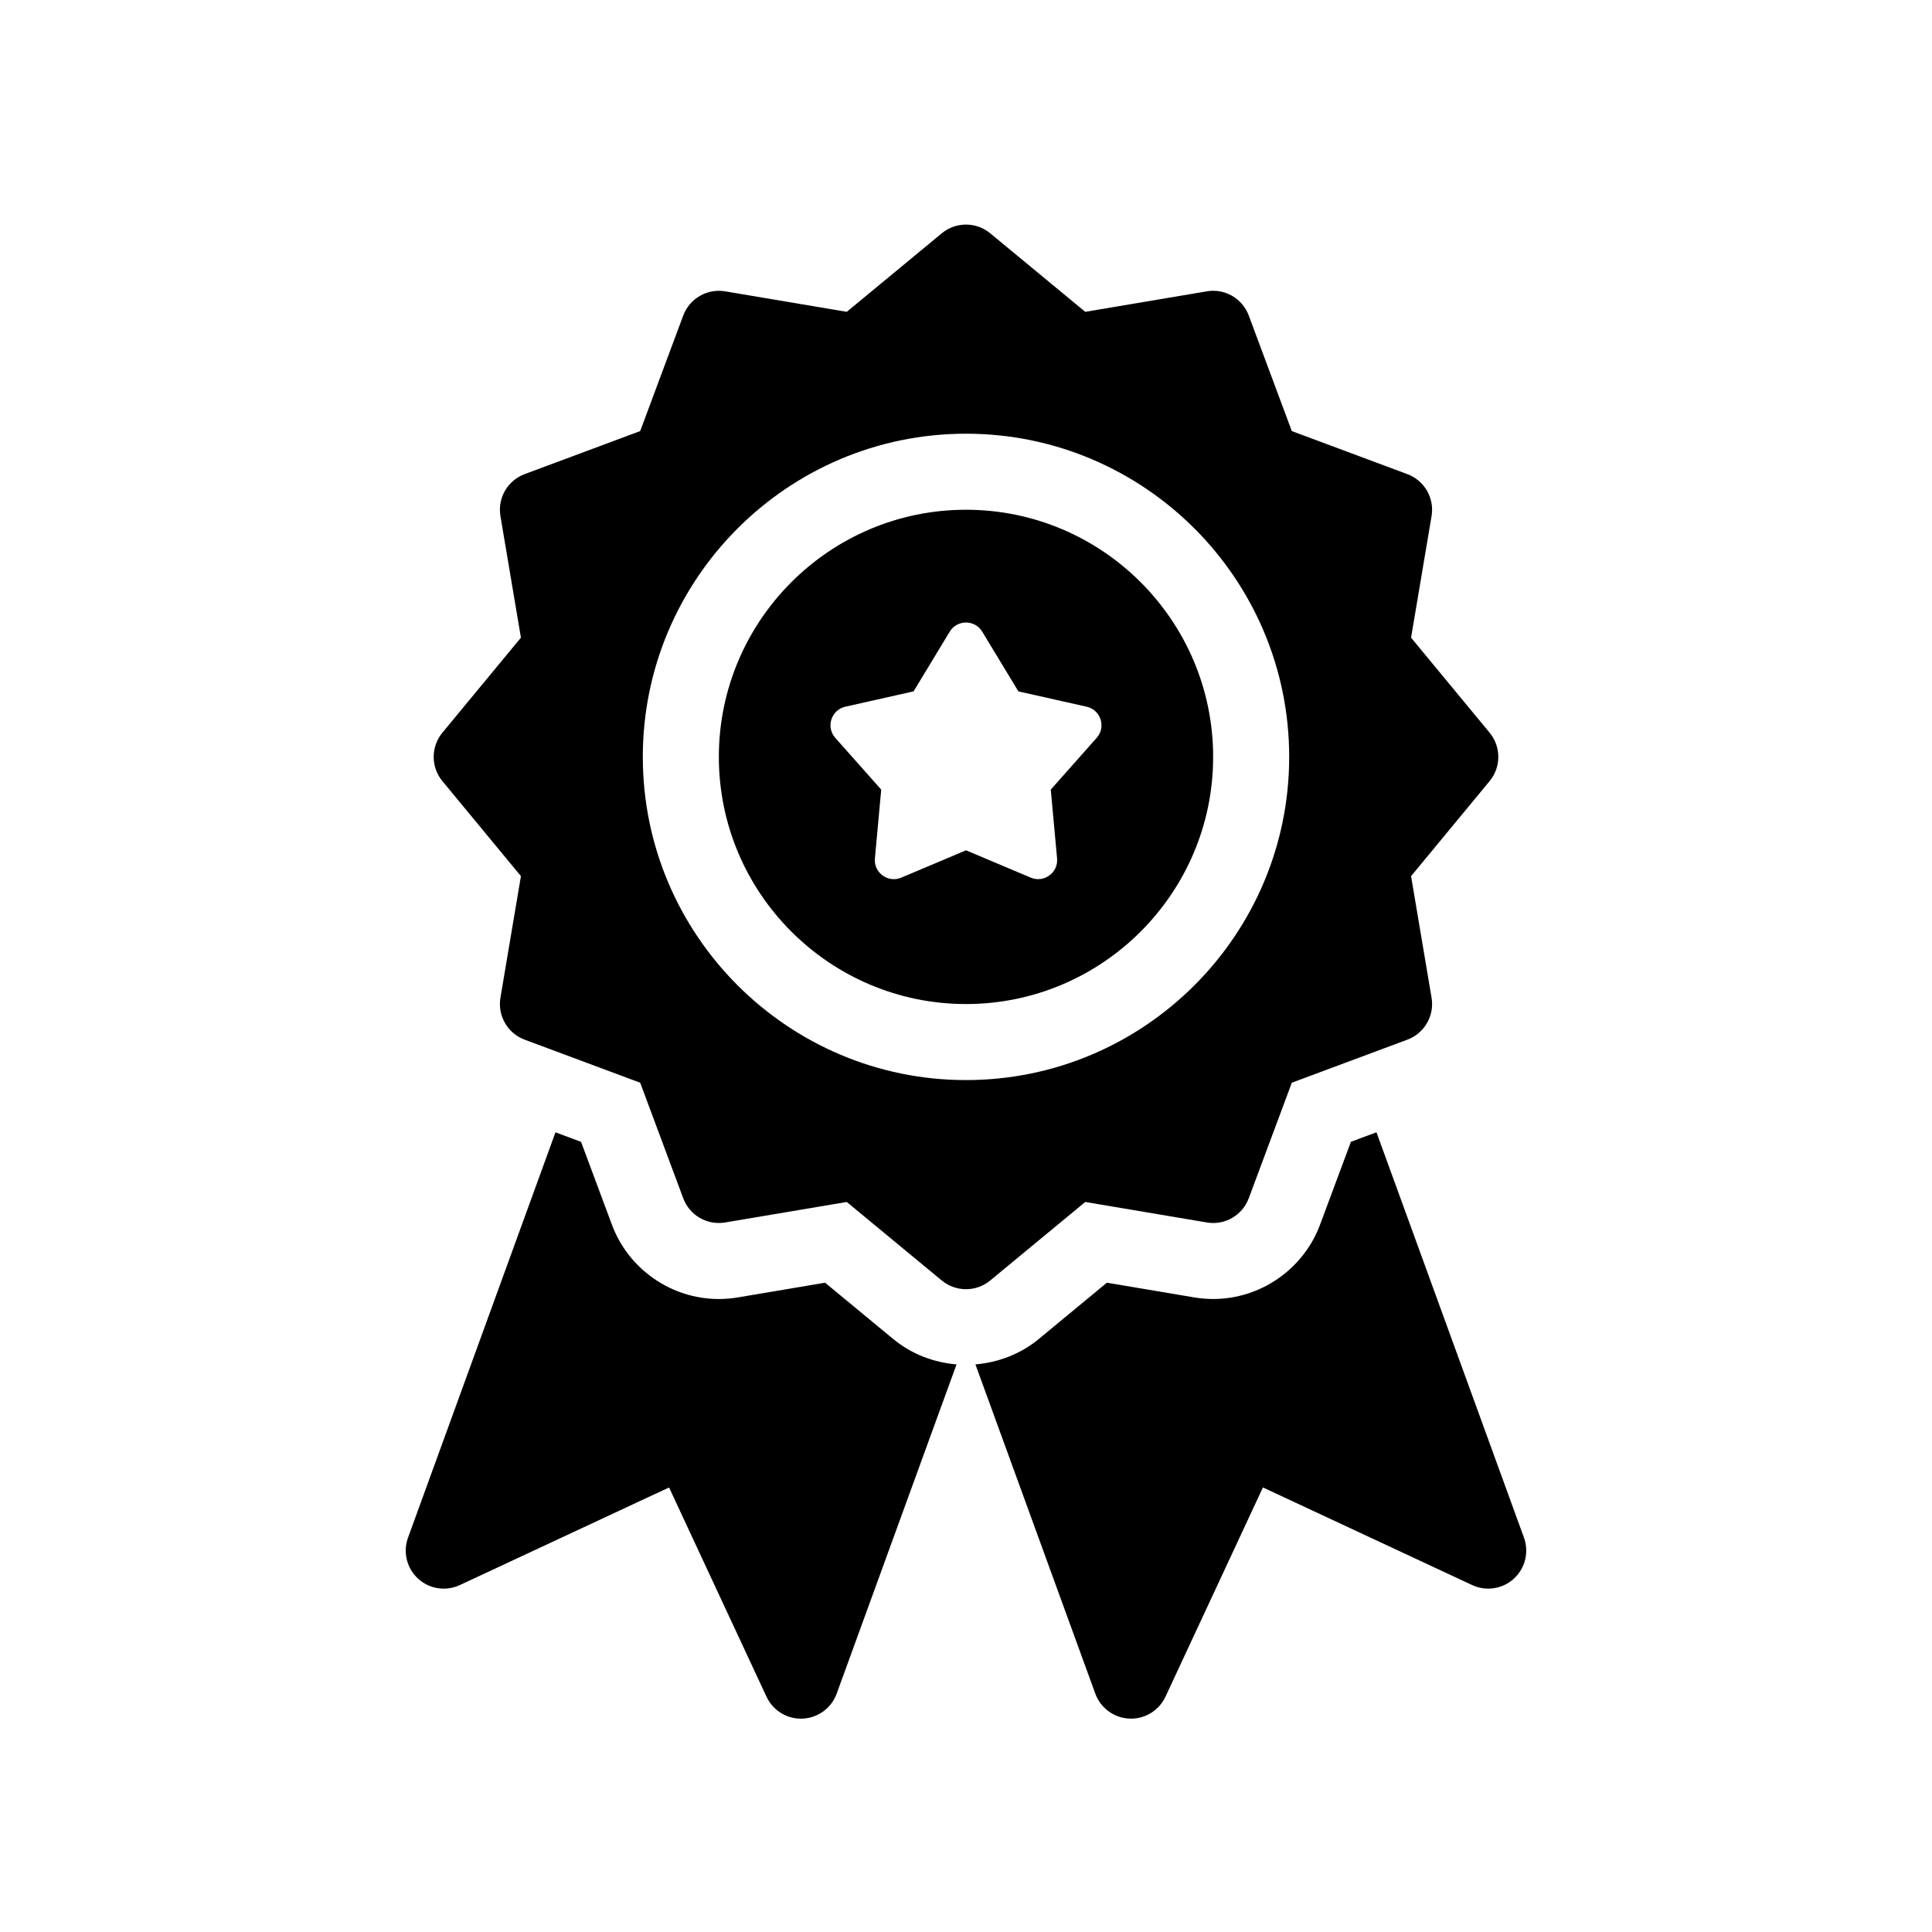
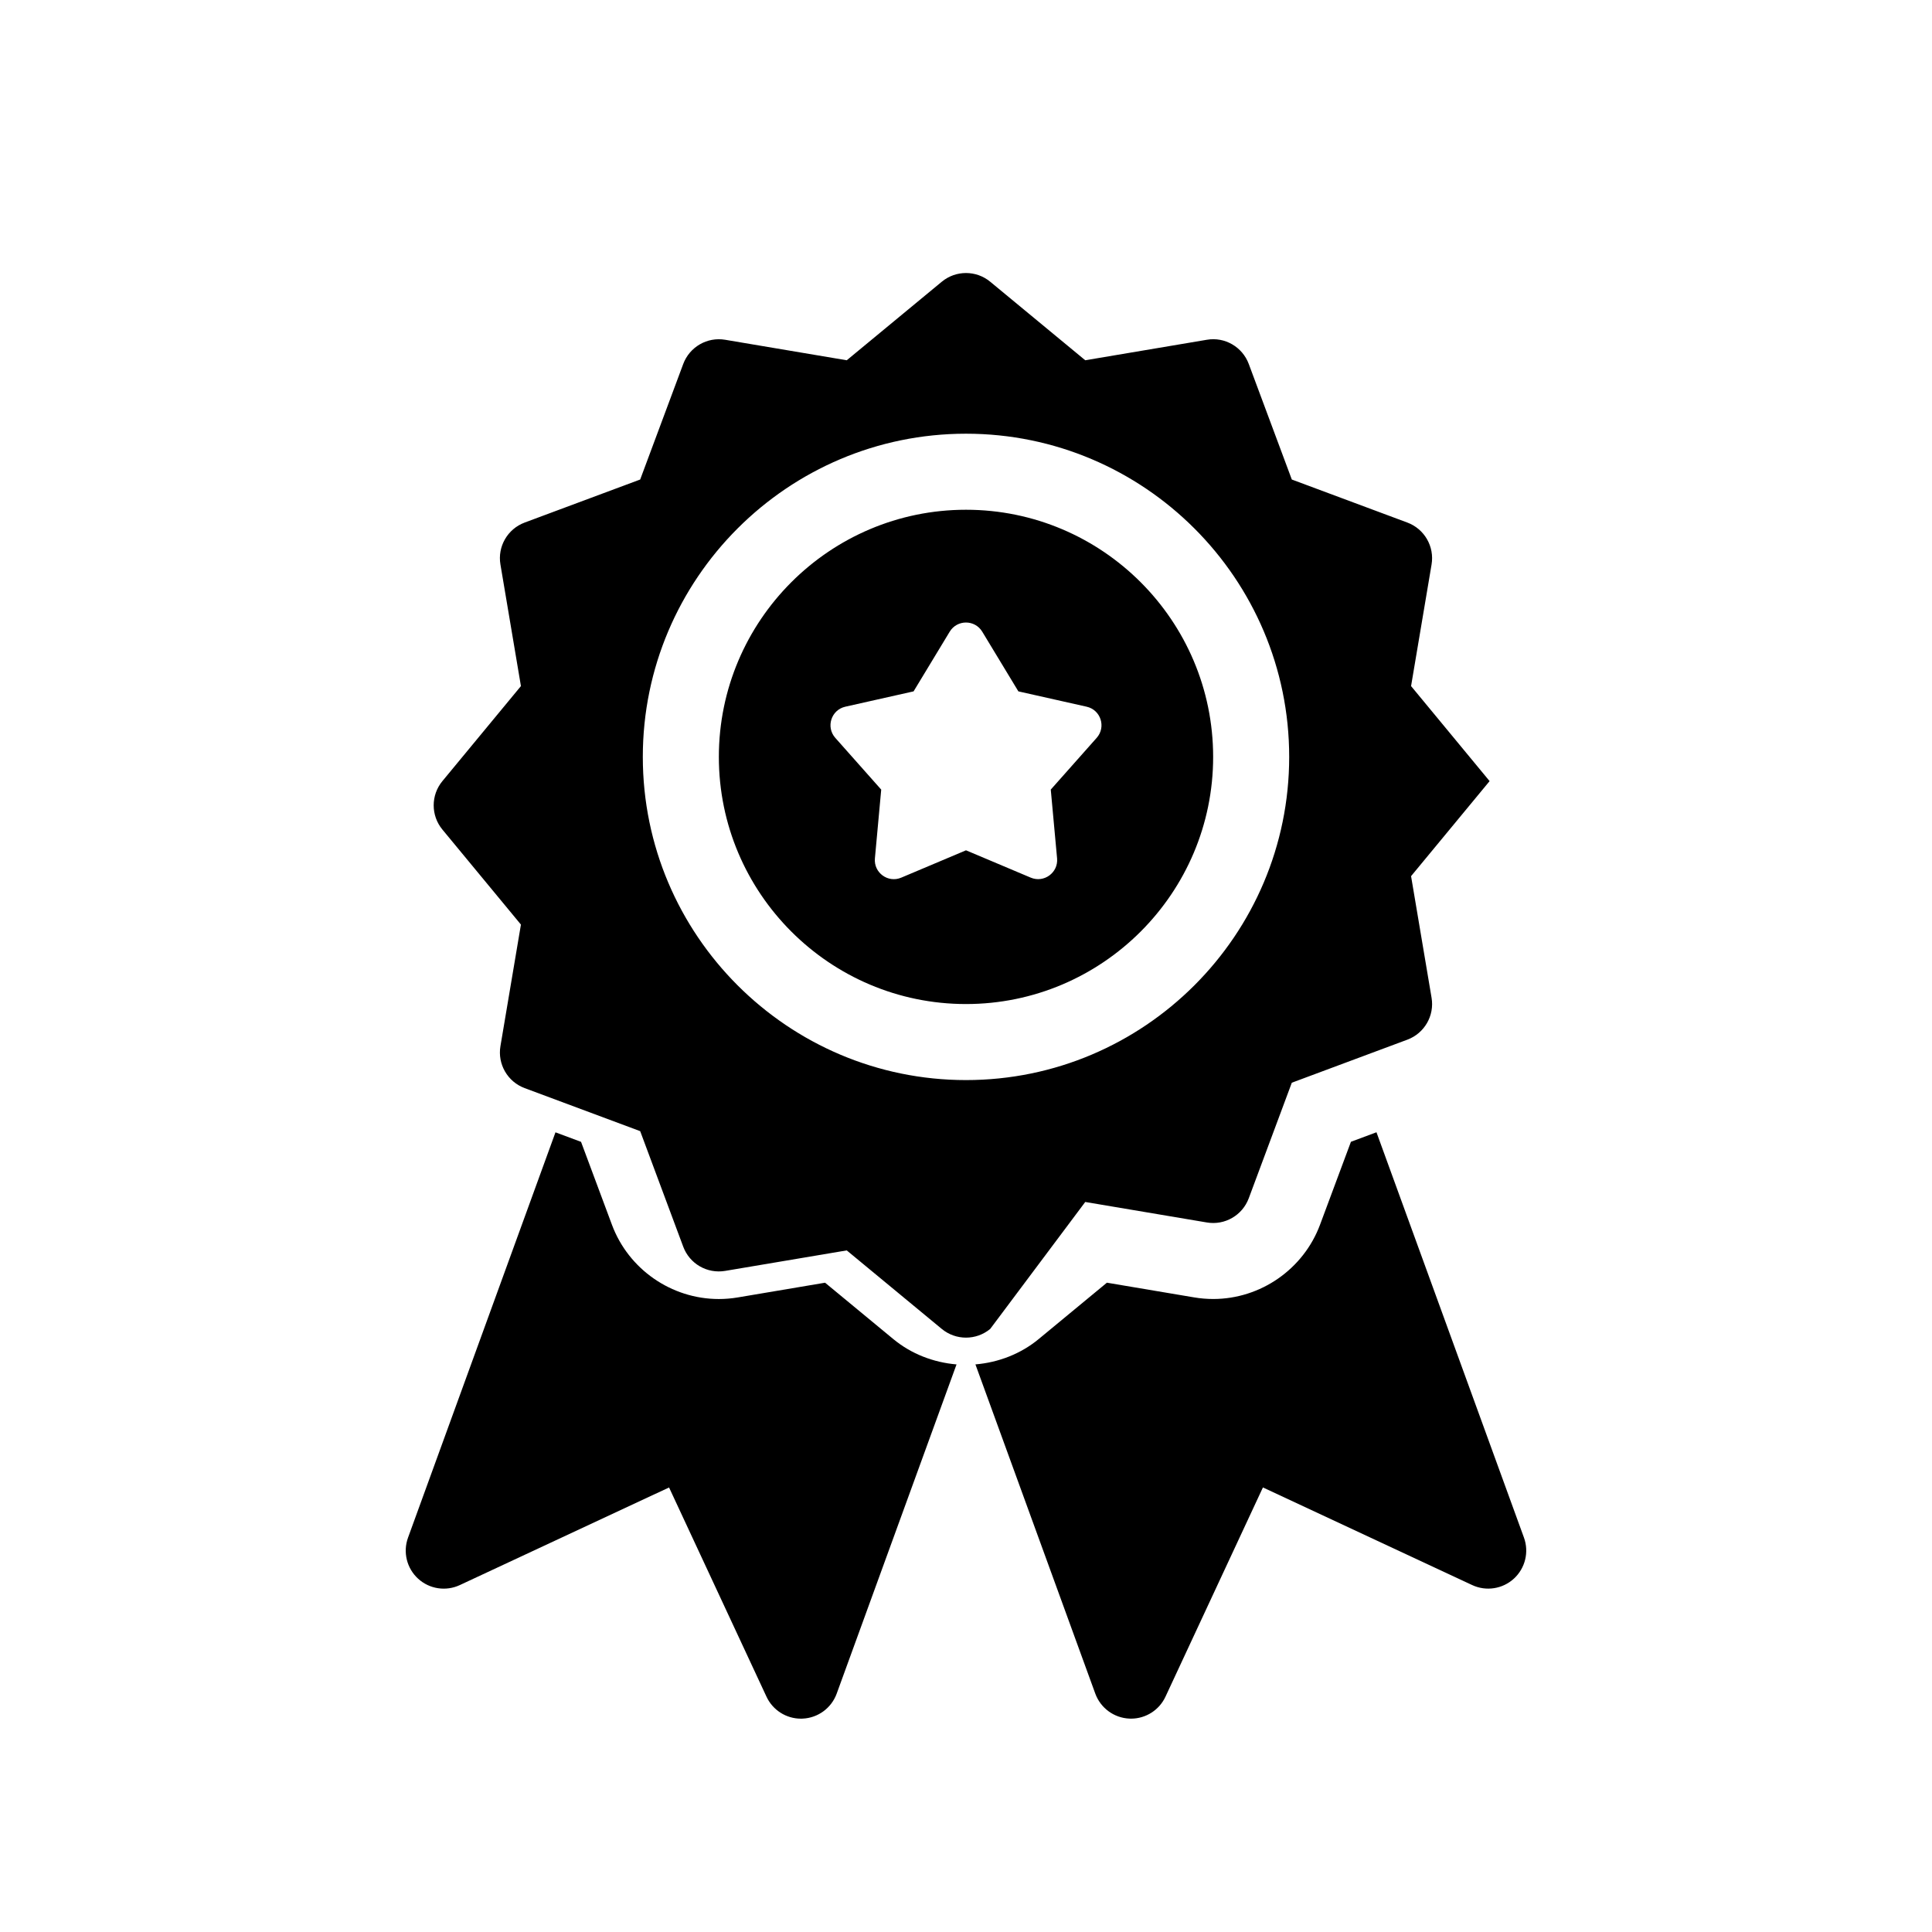
<svg xmlns="http://www.w3.org/2000/svg" fill="#000000" width="800px" height="800px" version="1.1" viewBox="144 144 512 512">
-   <path d="m400 279.09c-36.113 0-65.496 29.383-65.496 65.496s29.383 65.496 65.496 65.496 65.496-29.383 65.496-65.496c-0.004-36.117-29.383-65.496-65.496-65.496zm34.637 60.445-12.172 13.715 1.672 18.227c0.348 3.789-3.473 6.578-6.977 5.106l-17.16-7.242-17.164 7.246c-3.508 1.48-7.324-1.316-6.977-5.106l1.672-18.227-12.172-13.715c-2.543-2.871-1.078-7.422 2.664-8.258l18.086-4.062 9.574-15.816c1.961-3.238 6.66-3.238 8.621 0l9.574 15.816 18.086 4.062c3.75 0.832 5.215 5.383 2.672 8.254zm-3.035 123 32.219 5.43c4.769 0.816 9.43-1.891 11.117-6.418l11.406-30.617 30.617-11.406c4.527-1.688 7.227-6.352 6.418-11.117l-5.43-32.219 20.812-25.184c3.078-3.723 3.078-9.113 0-12.836l-20.812-25.184 5.43-32.219c0.805-4.766-1.891-9.43-6.418-11.117l-30.617-11.406-11.406-30.617c-1.684-4.523-6.348-7.246-11.117-6.418l-32.219 5.43-25.184-20.812c-3.723-3.078-9.113-3.078-12.836 0l-25.184 20.812-32.219-5.43c-4.762-0.805-9.43 1.891-11.117 6.418l-11.406 30.617-30.617 11.406c-4.527 1.688-7.227 6.352-6.418 11.117l5.43 32.219-20.812 25.184c-3.078 3.723-3.078 9.113 0 12.836l20.812 25.184-5.43 32.219c-0.805 4.766 1.891 9.43 6.418 11.117l30.617 11.406 11.406 30.617c1.684 4.523 6.316 7.219 11.117 6.418l32.219-5.43 25.184 20.812c1.863 1.535 4.141 2.305 6.418 2.305s4.555-0.77 6.418-2.309zm-117.25-117.95c0-47.227 38.422-85.648 85.648-85.648s85.648 38.422 85.648 85.648-38.422 85.648-85.648 85.648c-47.23 0-85.648-38.422-85.648-85.648zm230.85 217.77c-3.004 2.754-7.367 3.426-11.062 1.703l-55.453-25.867-25.82 55.445c-1.656 3.562-5.231 5.824-9.129 5.824-0.145 0-0.293 0-0.438-0.012-4.074-0.176-7.637-2.793-9.035-6.621l-31.766-87.246c6.121-0.516 12.004-2.781 16.766-6.715l18.078-14.938 23.129 3.898c1.637 0.277 3.352 0.422 5.043 0.422 12.551 0 23.926-7.91 28.309-19.684l8.188-21.977 6.769-2.523 39.082 107.41c1.395 3.836 0.34 8.125-2.66 10.883zm-164.46-63.48c4.75 3.93 10.637 6.191 16.75 6.711l-31.762 87.246c-1.395 3.828-4.957 6.445-9.035 6.621-0.145 0.004-0.293 0.012-0.438 0.012-3.906 0-7.473-2.262-9.129-5.824l-25.82-55.445-55.453 25.867c-3.688 1.723-8.062 1.055-11.062-1.703-3.004-2.75-4.055-7.043-2.66-10.871l39.074-107.41 6.777 2.523 8.191 21.98c4.375 11.766 15.754 19.672 28.312 19.672 1.672 0 3.356-0.141 5.008-0.418l23.16-3.906z" />
+   <path d="m400 279.09c-36.113 0-65.496 29.383-65.496 65.496s29.383 65.496 65.496 65.496 65.496-29.383 65.496-65.496c-0.004-36.117-29.383-65.496-65.496-65.496zm34.637 60.445-12.172 13.715 1.672 18.227c0.348 3.789-3.473 6.578-6.977 5.106l-17.16-7.242-17.164 7.246c-3.508 1.48-7.324-1.316-6.977-5.106l1.672-18.227-12.172-13.715c-2.543-2.871-1.078-7.422 2.664-8.258l18.086-4.062 9.574-15.816c1.961-3.238 6.66-3.238 8.621 0l9.574 15.816 18.086 4.062c3.75 0.832 5.215 5.383 2.672 8.254zm-3.035 123 32.219 5.43c4.769 0.816 9.43-1.891 11.117-6.418l11.406-30.617 30.617-11.406c4.527-1.688 7.227-6.352 6.418-11.117l-5.43-32.219 20.812-25.184l-20.812-25.184 5.43-32.219c0.805-4.766-1.891-9.43-6.418-11.117l-30.617-11.406-11.406-30.617c-1.684-4.523-6.348-7.246-11.117-6.418l-32.219 5.43-25.184-20.812c-3.723-3.078-9.113-3.078-12.836 0l-25.184 20.812-32.219-5.43c-4.762-0.805-9.43 1.891-11.117 6.418l-11.406 30.617-30.617 11.406c-4.527 1.688-7.227 6.352-6.418 11.117l5.43 32.219-20.812 25.184c-3.078 3.723-3.078 9.113 0 12.836l20.812 25.184-5.43 32.219c-0.805 4.766 1.891 9.43 6.418 11.117l30.617 11.406 11.406 30.617c1.684 4.523 6.316 7.219 11.117 6.418l32.219-5.43 25.184 20.812c1.863 1.535 4.141 2.305 6.418 2.305s4.555-0.77 6.418-2.309zm-117.25-117.95c0-47.227 38.422-85.648 85.648-85.648s85.648 38.422 85.648 85.648-38.422 85.648-85.648 85.648c-47.23 0-85.648-38.422-85.648-85.648zm230.85 217.77c-3.004 2.754-7.367 3.426-11.062 1.703l-55.453-25.867-25.82 55.445c-1.656 3.562-5.231 5.824-9.129 5.824-0.145 0-0.293 0-0.438-0.012-4.074-0.176-7.637-2.793-9.035-6.621l-31.766-87.246c6.121-0.516 12.004-2.781 16.766-6.715l18.078-14.938 23.129 3.898c1.637 0.277 3.352 0.422 5.043 0.422 12.551 0 23.926-7.91 28.309-19.684l8.188-21.977 6.769-2.523 39.082 107.41c1.395 3.836 0.34 8.125-2.66 10.883zm-164.46-63.48c4.75 3.93 10.637 6.191 16.75 6.711l-31.762 87.246c-1.395 3.828-4.957 6.445-9.035 6.621-0.145 0.004-0.293 0.012-0.438 0.012-3.906 0-7.473-2.262-9.129-5.824l-25.82-55.445-55.453 25.867c-3.688 1.723-8.062 1.055-11.062-1.703-3.004-2.75-4.055-7.043-2.66-10.871l39.074-107.41 6.777 2.523 8.191 21.98c4.375 11.766 15.754 19.672 28.312 19.672 1.672 0 3.356-0.141 5.008-0.418l23.16-3.906z" />
</svg>